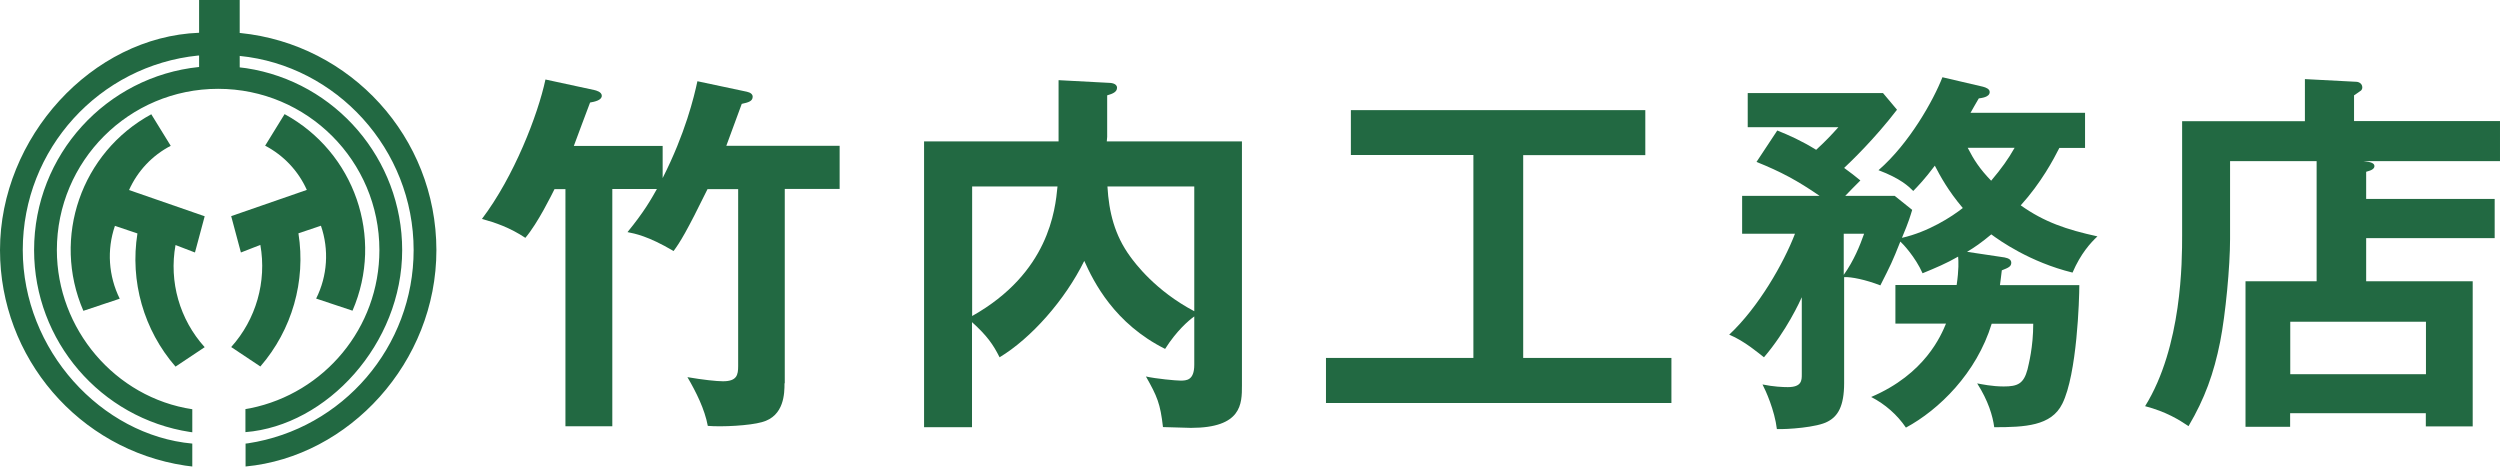
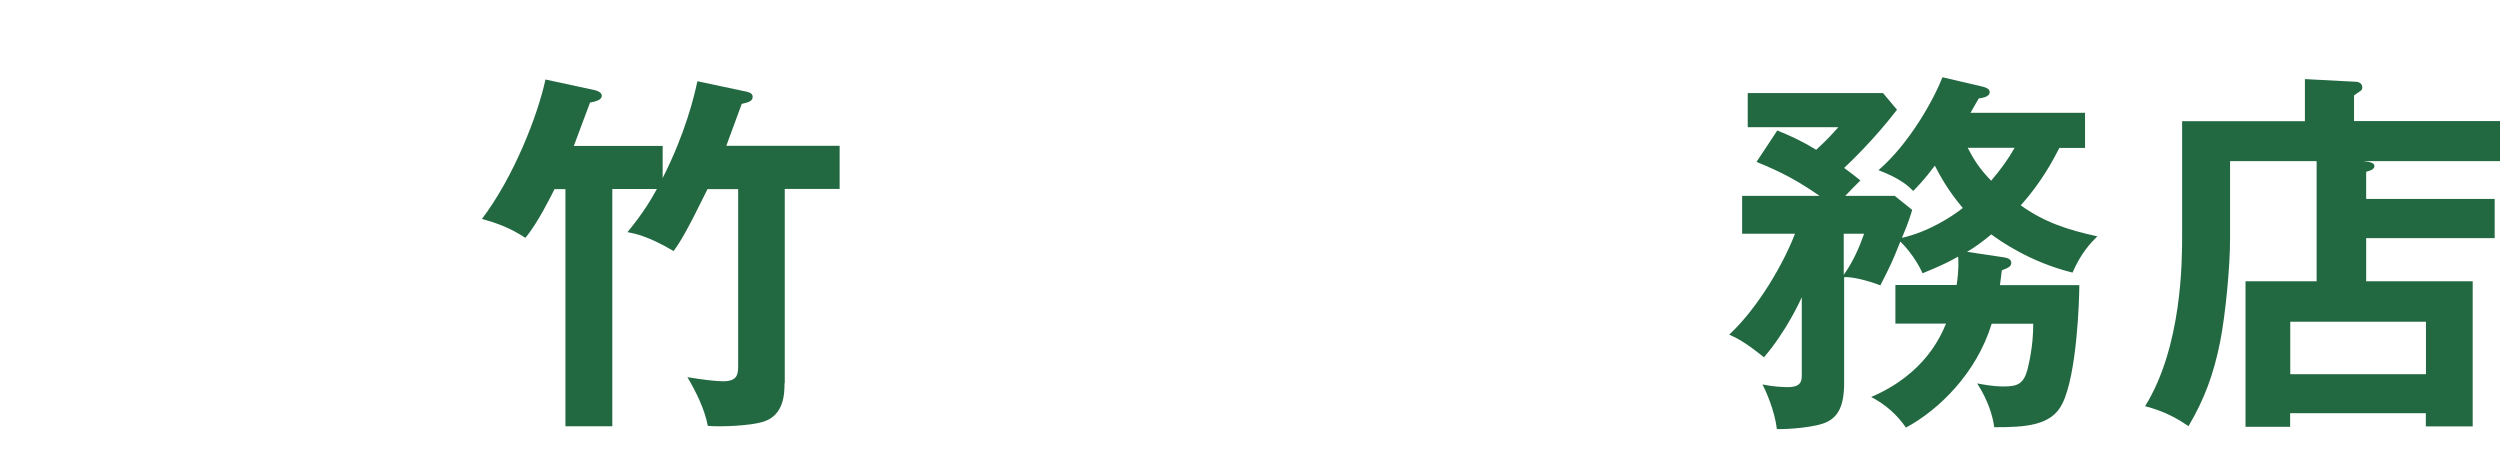
<svg xmlns="http://www.w3.org/2000/svg" version="1.1" id="レイヤー_1" x="0px" y="0px" viewBox="0 0 187.73 35.04" style="enable-background:new 0 0 187.73 35.04;" xml:space="preserve">
  <style type="text/css">
	.st0{fill:#226942;}
	.st1{fill-rule:evenodd;clip-rule:evenodd;fill:#226942;}
</style>
  <g>
    <path class="st0" d="M58.91,28.78c0,0.71,0,2.47-1.7,2.92c-0.91,0.26-2.98,0.37-4.06,0.28c-0.23-1.25-0.88-2.55-1.53-3.66   c1.16,0.2,2.19,0.31,2.67,0.31c1.05,0,1.14-0.48,1.14-1.14V14.2h-2.3c-1.59,3.24-2.07,4-2.55,4.65c-1.93-1.14-2.92-1.31-3.46-1.42   c1.25-1.53,1.76-2.44,2.21-3.24h-3.35v17.82h-3.52V14.2h-0.82c-0.2,0.4-1.25,2.55-2.19,3.66c-1.16-0.77-2.24-1.14-3.26-1.42   c2.41-3.18,4.2-7.81,4.77-10.47l3.66,0.79c0.14,0.03,0.57,0.14,0.57,0.43c0,0.34-0.54,0.45-0.88,0.51   c-0.2,0.51-1.05,2.81-1.22,3.26h6.67v2.41c1.7-3.35,2.36-6.1,2.61-7.27l3.72,0.79c0.28,0.06,0.43,0.2,0.43,0.37   c0,0.34-0.31,0.43-0.82,0.54c-0.62,1.7-0.85,2.33-1.16,3.15h8.51v3.24h-4.12V28.78z" />
-     <path class="st0" d="M93.26,10.62v18.33c0,1.36,0,3.18-3.83,3.18c-0.08,0-1.87-0.06-2.1-0.06c-0.2-1.76-0.43-2.3-1.28-3.8   c0.74,0.17,2.24,0.31,2.58,0.31c0.45,0,1.05,0,1.05-1.19v-3.63c-0.43,0.31-1.33,1.08-2.19,2.44c-3.8-1.9-5.36-5.02-6.07-6.61   c-1.45,2.95-4,5.82-6.36,7.24c-0.48-0.96-0.94-1.62-2.07-2.64v7.89h-3.6V10.62h10.1v-4.6l3.77,0.2c0.14,0,0.62,0.03,0.62,0.37   c0,0.31-0.31,0.45-0.74,0.57v3.12c0,0.09-0.03,0.26-0.03,0.34H93.26z M73,23.73c5.76-3.24,6.24-7.95,6.41-9.73H73V23.73z M83.16,14   c0.11,1.93,0.54,3.66,1.7,5.25c0.37,0.51,1.9,2.58,4.82,4.12V14H83.16z" />
-     <path class="st0" d="M114.38,26.88h11.13v3.38H99.57v-3.38h11.07V11.64h-9.2V8.27h22.11v3.38h-9.17V26.88z" />
    <path class="st0" d="M150.52,19.33c0.31,0.06,0.51,0.17,0.51,0.4c0,0.28-0.2,0.37-0.71,0.57c-0.06,0.54-0.09,0.71-0.14,1.11h5.96   c0,1.05-0.17,6.7-1.28,8.91c-0.82,1.67-2.81,1.76-5.11,1.76c-0.11-0.85-0.45-1.99-1.28-3.29c0.34,0.06,1.11,0.23,1.99,0.23   c1.05,0,1.5-0.2,1.79-1.28c0.09-0.4,0.43-1.67,0.43-3.43h-3.12c-1.14,3.72-3.97,6.47-6.44,7.8c-0.65-0.96-1.56-1.76-2.61-2.3   c4.06-1.73,5.25-4.63,5.62-5.51h-3.8v-2.9h4.6c0.17-1.16,0.14-1.79,0.11-2.13c-0.88,0.51-1.7,0.85-2.67,1.25   c-0.54-1.22-1.5-2.24-1.67-2.38c-0.62,1.56-0.71,1.73-1.5,3.29c-1.11-0.43-2.19-0.65-2.72-0.62v7.95c0,1.76-0.48,2.5-1.22,2.89   c-0.79,0.45-3.09,0.6-3.83,0.57c-0.17-1.42-0.85-2.92-1.08-3.35c0.82,0.17,1.53,0.2,1.9,0.2c1.05,0,1.05-0.51,1.05-0.96v-5.79   c-0.14,0.31-1.16,2.55-2.84,4.51c-0.37-0.28-1.45-1.22-2.61-1.7c2.19-2.04,4.09-5.36,4.94-7.58h-3.97v-2.84h5.82   c-1.65-1.14-2.92-1.82-4.74-2.55l1.56-2.36c0.91,0.37,1.76,0.74,2.92,1.45c0.74-0.68,1.14-1.11,1.67-1.7h-6.81V6.99h10.16   l1.05,1.25c-1.7,2.21-3.46,3.89-3.97,4.37c0.43,0.31,0.91,0.68,1.22,0.94c-0.17,0.17-0.99,0.99-1.14,1.16h3.72l1.31,1.05   c-0.14,0.45-0.23,0.82-0.77,2.1c1.99-0.45,3.75-1.59,4.57-2.24c-1.11-1.31-1.7-2.41-2.1-3.18c-0.79,1.05-1.22,1.48-1.62,1.9   c-0.34-0.34-0.96-0.94-2.61-1.56c2.33-2.02,4.14-5.28,4.8-6.98l3.04,0.71c0.23,0.06,0.51,0.17,0.51,0.4c0,0.4-0.65,0.45-0.82,0.48   c-0.23,0.37-0.4,0.71-0.62,1.08h8.6v2.64h-1.93c-0.43,0.85-1.36,2.61-2.9,4.31c1.76,1.25,3.43,1.82,5.76,2.33   c-0.51,0.48-1.25,1.28-1.87,2.72c-3.21-0.79-5.48-2.41-6.1-2.87c-0.74,0.62-1.28,0.99-1.82,1.31L150.52,19.33z M138.45,20.64   c0.77-1.08,1.22-2.21,1.53-3.09h-1.53V20.64z M147.76,11.1c0.45,0.88,0.88,1.56,1.76,2.47c0.77-0.91,1.28-1.62,1.76-2.47H147.76z" />
    <path class="st0" d="M187.33,14.93v2.95h-9.65v3.24h8v10.9h-3.52v-0.99h-10.19v1.02h-3.35V21.12h5.34V12.1h-6.5v5.85   c0,2.07-0.34,5.65-0.74,7.69c-0.48,2.41-1.16,4.29-2.38,6.36c-0.71-0.48-1.67-1.08-3.26-1.5c2.78-4.48,2.78-10.93,2.78-12.8v-8.6   h9.22V5.94l3.83,0.2c0.23,0,0.48,0.14,0.48,0.43c0,0.11-0.06,0.23-0.17,0.28c-0.17,0.11-0.31,0.23-0.45,0.31v1.93h10.96v3.01   h-10.25c0.6,0.06,0.82,0.17,0.82,0.37c0,0.17-0.14,0.31-0.62,0.43v2.04H187.33z M171.98,28.1h10.19v-3.94h-10.19V28.1z" />
  </g>
  <g>
-     <path class="st1" d="M0,18.78C0,10.31,6.92,2.76,14.95,2.46V0H18v2.48l0.06,0c8.26,0.84,14.7,7.81,14.71,16.3   c0,8.44-6.57,15.52-14.33,16.25v-1.72l0.18-0.02c7.14-1.09,12.44-7.27,12.44-14.51c0-7.59-5.81-13.86-13.06-14.58v0.86l0.49,0.06   c6.73,1.03,11.71,6.85,11.71,13.66c0,7.04-5.65,13.18-11.77,13.67v-1.73l0.39-0.07c5.52-1.13,9.67-6.01,9.67-11.87   c0-6.69-5.42-12.11-12.11-12.11c-6.69,0-12.11,5.42-12.11,12.11c0,5.93,4.39,11.08,10.17,11.95v1.73l-0.16-0.02   C7.55,31.41,2.56,25.59,2.56,18.78C2.56,11.62,8,5.74,14.95,5.03V4.17l-0.07,0c-7.4,0.75-13.17,7-13.17,14.6   c0,7.54,5.92,13.92,12.73,14.54v1.72l-0.55-0.07C5.91,33.75,0,26.86,0,18.78" />
-     <path class="st1" d="M14.64,18.96l-1.46-0.56c-0.5,2.76,0.31,5.59,2.19,7.67l-2.19,1.46c-2.39-2.75-3.43-6.41-2.86-10l-1.69-0.57   c-0.62,1.8-0.48,3.77,0.36,5.47l-2.73,0.91c-2.38-5.5-0.16-11.9,5.1-14.76l1.46,2.37c-1.39,0.72-2.49,1.89-3.13,3.32l5.68,1.97   L14.64,18.96" />
-     <path class="st1" d="M18.09,18.96l-0.73-2.73l5.68-1.97c-0.64-1.43-1.75-2.6-3.13-3.32l1.46-2.37c5.26,2.86,7.48,9.26,5.1,14.76   l-2.73-0.91c0.85-1.7,0.98-3.67,0.36-5.47l-1.69,0.57c0.57,3.59-0.48,7.25-2.86,10l-2.19-1.46c1.87-2.08,2.68-4.91,2.19-7.67   L18.09,18.96" />
-   </g>
+     </g>
</svg>